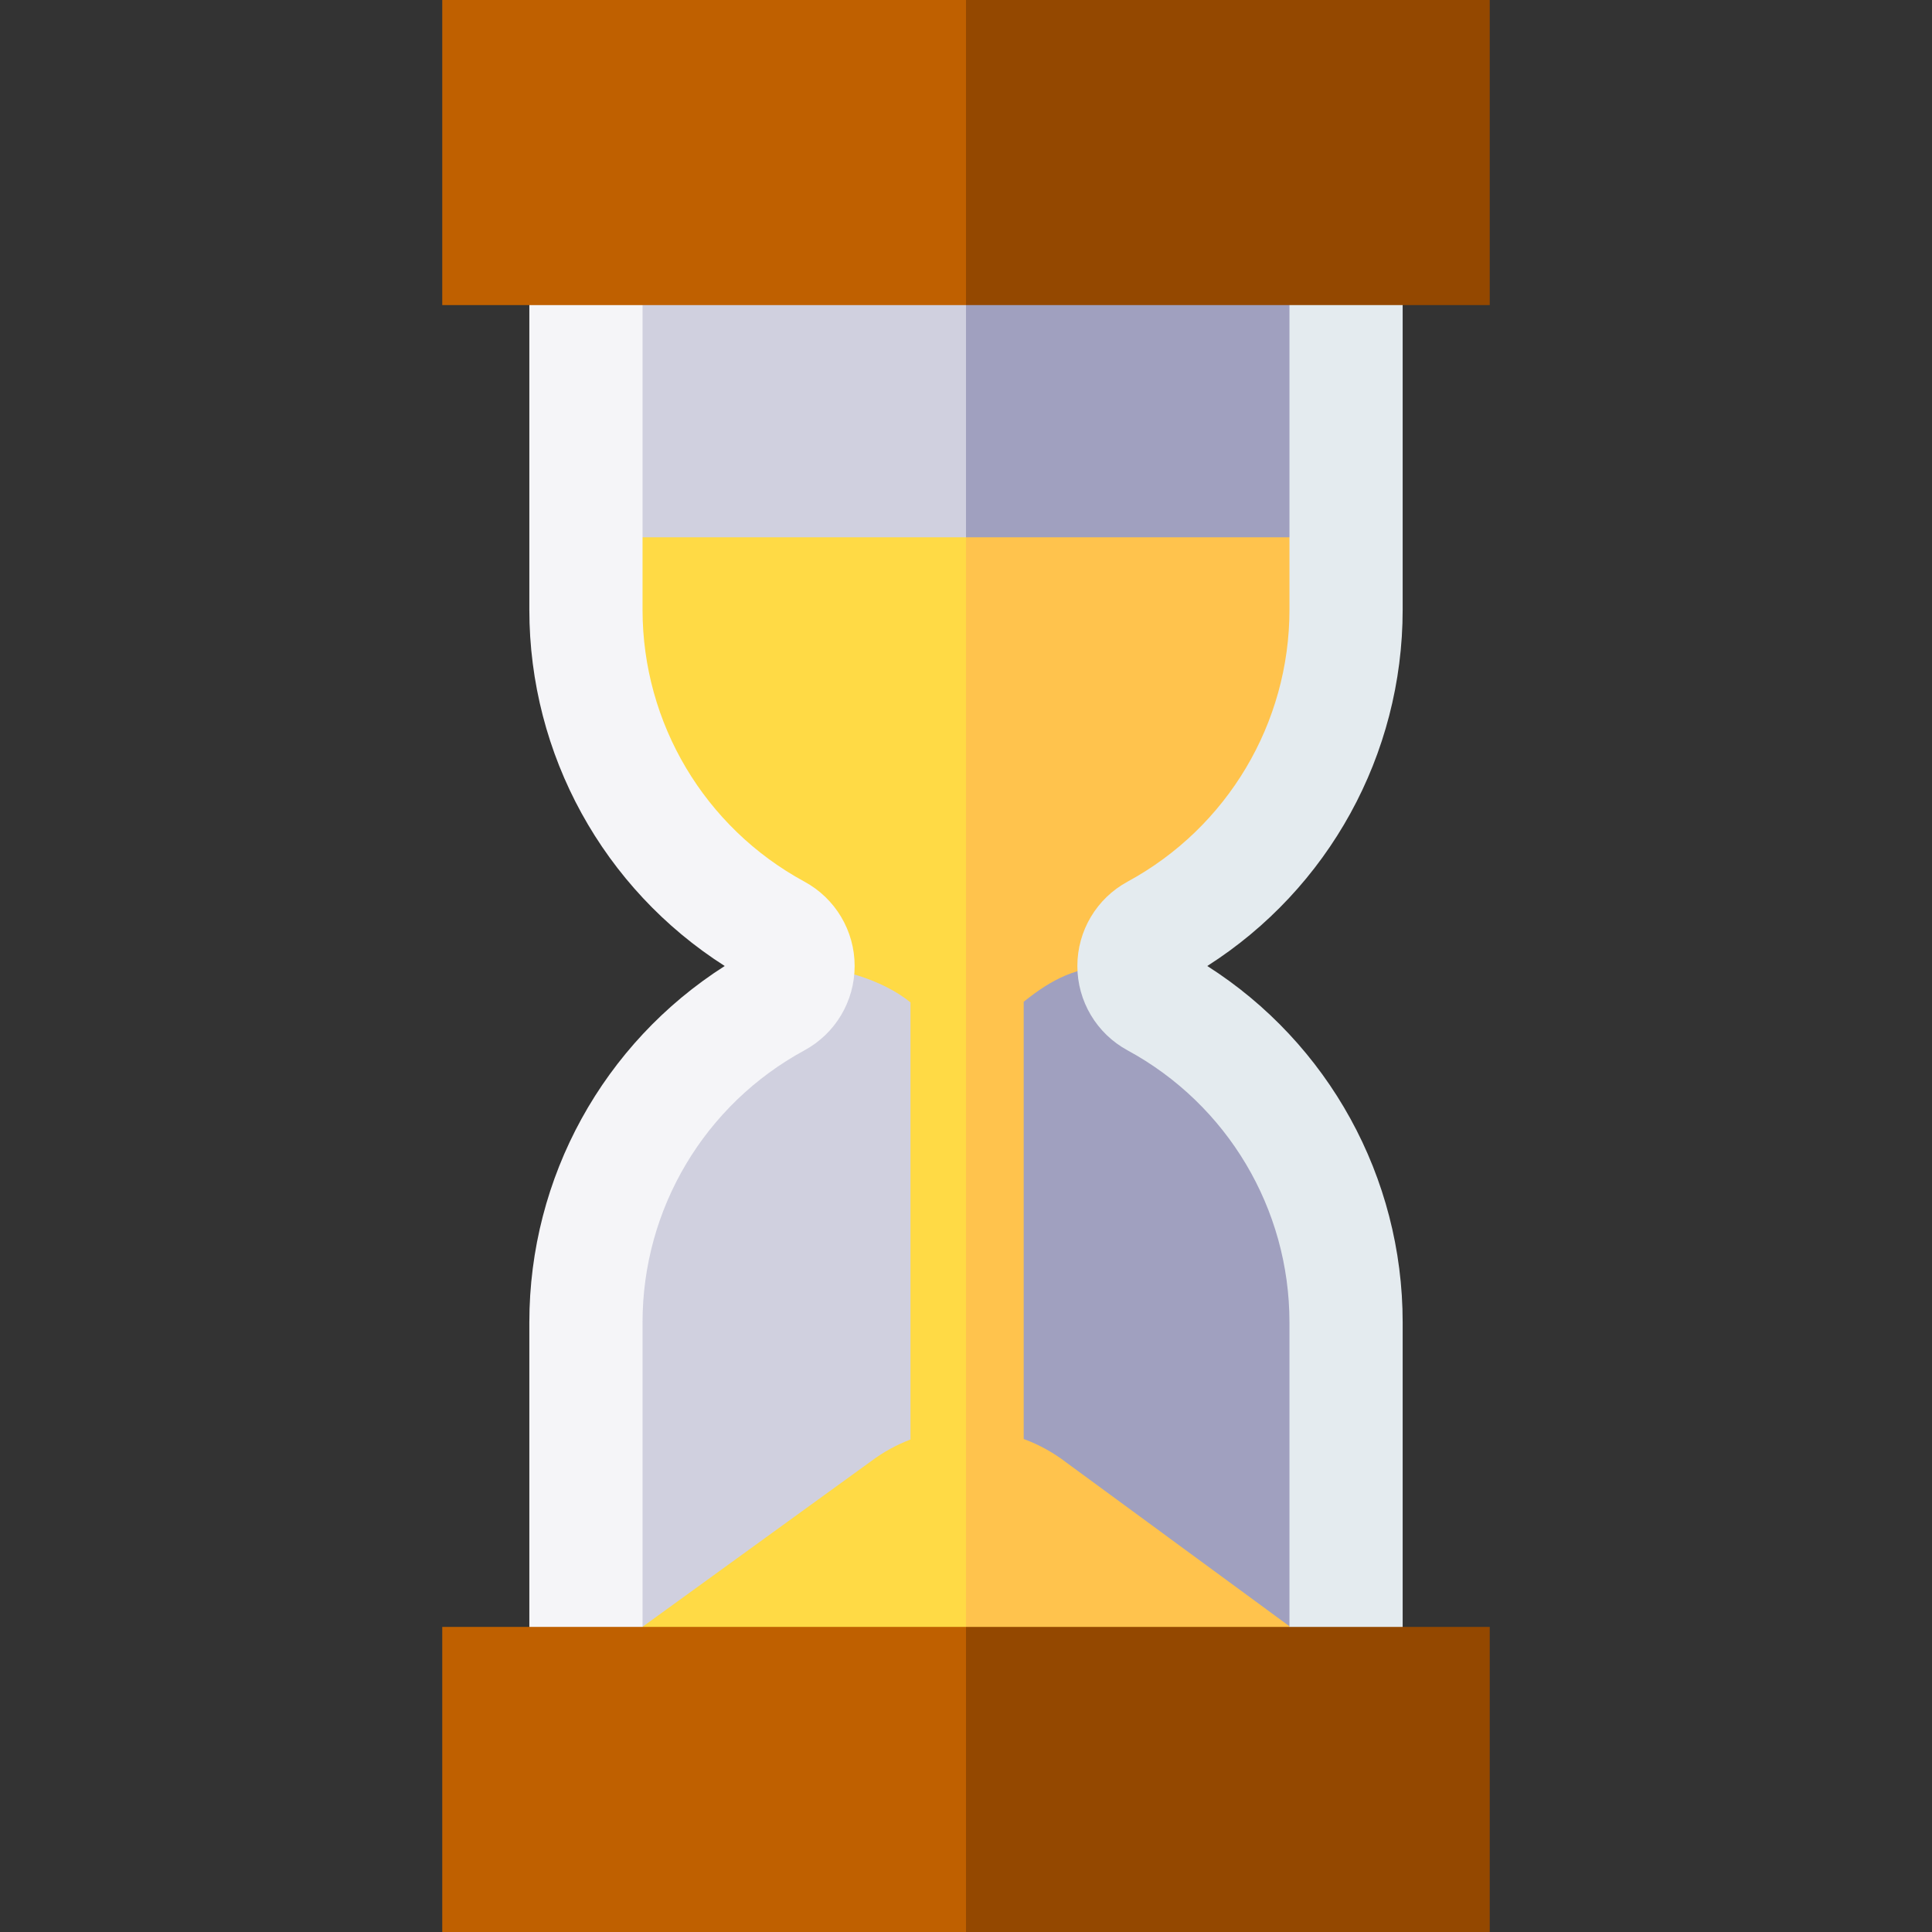
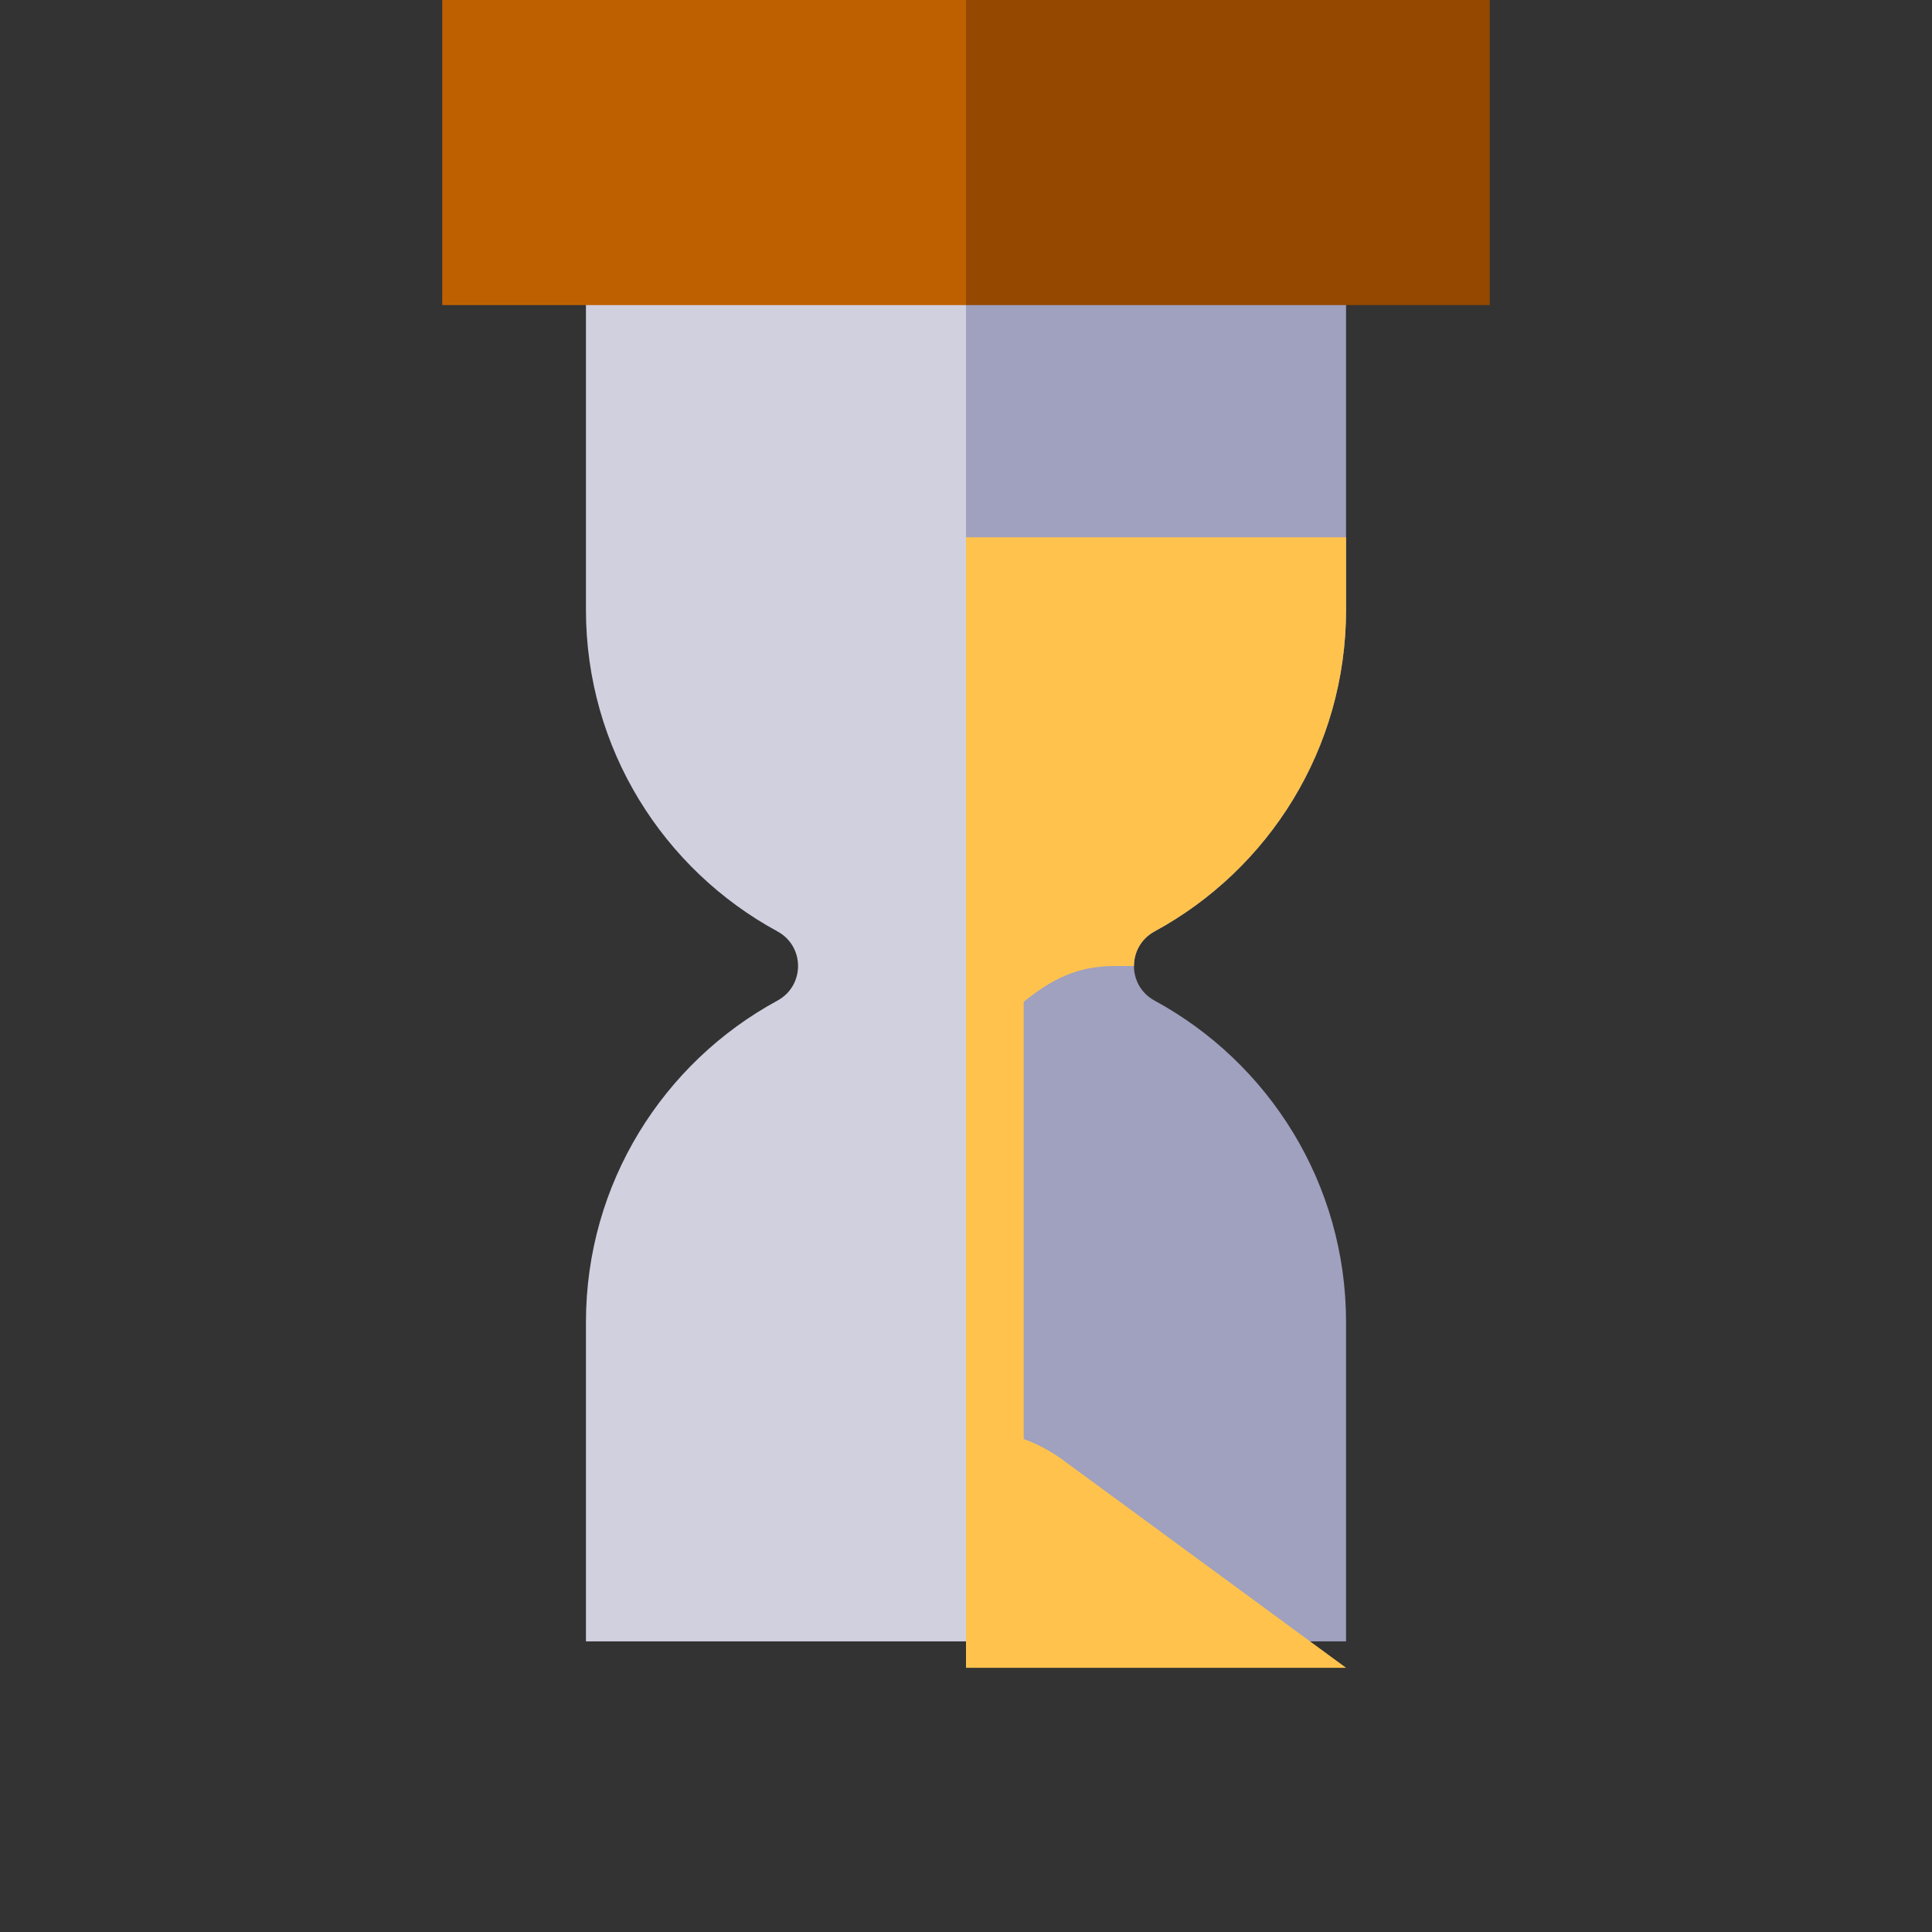
<svg xmlns="http://www.w3.org/2000/svg" id="Capa_1" enable-background="new 0 0 512 512" height="512" viewBox="0 0 512 512" width="512">
  <rect x="0" y="0" width="512" height="512" fill="#333333" stroke="none" />
  <g id="XMLID_165_">
    <g id="XMLID_163_">
      <path id="XMLID_573_" d="m256 77.02 10 183.313-10 174.647h-100.72v-84.56c0-36.82 20.52-68.84 50.75-85.25 7.28-3.96 7.28-14.38 0-18.34-30.23-16.41-50.75-48.43-50.75-85.25v-84.56z" fill="#d0d0df" />
    </g>
    <path id="XMLID_705_" d="m305.97 265.17c30.23 16.41 50.75 48.43 50.75 85.25v84.56h-100.72v-357.96h100.72v84.56c0 36.82-20.52 68.84-50.75 85.25-7.28 3.96-7.28 14.38 0 18.34z" fill="#a0a0bf" />
-     <path id="XMLID_596_" d="m256 142.39 10 130.61-10 168.98h-100.72l75.52-54.71c3.27-2.46 6.8-4.38 10.49-5.79v-115.83c-7.51-6.12-19.73-9.65-29.8-9.65 0-3.6-1.82-7.19-5.46-9.17-30.23-16.41-50.75-48.43-50.75-85.25v-19.19z" fill="#ffda45" />
    <g id="XMLID_8_">
      <path id="XMLID_1146_" d="m271.29 265.48v115.87c3.46 1.27 6.8 3.01 9.91 5.21l75.52 55.42h-100.72v-299.59h100.72v19.19c0 36.82-20.52 68.84-50.75 85.25-3.64 1.98-5.46 5.57-5.46 9.17h-5.04c-9.99 0-16.71 3.47-24.18 9.48z" fill="#ffc34d" />
    </g>
    <g id="XMLID_6_">
-       <path id="XMLID_7_" d="m256 72.02v-10h-115.72v99.56c0 38.45 19.65 73.94 51.78 94.42-32.13 20.48-51.78 55.97-51.78 94.42v99.56h115.72v-10h-85.72v-89.56c0-30.08 16.44-57.7 42.91-72.07 8.2-4.45 13.3-13.02 13.3-22.35s-5.1-17.9-13.3-22.35c-26.47-14.37-42.91-41.99-42.91-72.07v-89.56z" fill="#f5f5f8" />
-       <path id="XMLID_588_" d="m319.94 256c32.13 20.48 51.78 55.97 51.78 94.42v99.56h-115.72v-10h85.72v-89.56c0-30.08-16.44-57.7-42.91-72.07-8.2-4.45-13.3-13.02-13.3-22.35s5.1-17.9 13.3-22.35c26.47-14.37 42.91-41.99 42.91-72.07v-89.56h-85.72v-10h115.72v99.56c0 38.45-19.65 73.94-51.78 94.42z" fill="#e4ebef" />
-     </g>
-     <path id="XMLID_605_" d="m256 431.15 11 45.585-11 35.265h-138.8v-80.85z" fill="#bf6000" />
-     <path id="XMLID_816_" d="m256 431.15h138.8v80.85h-138.8z" fill="#944800" />
+       </g>
    <path id="XMLID_4269_" d="m256 0 10 35.425-10 45.425h-138.8v-80.85z" fill="#bf6000" />
    <path id="XMLID_4274_" d="m256 0h138.8v80.85h-138.8z" fill="#944800" />
  </g>
</svg>